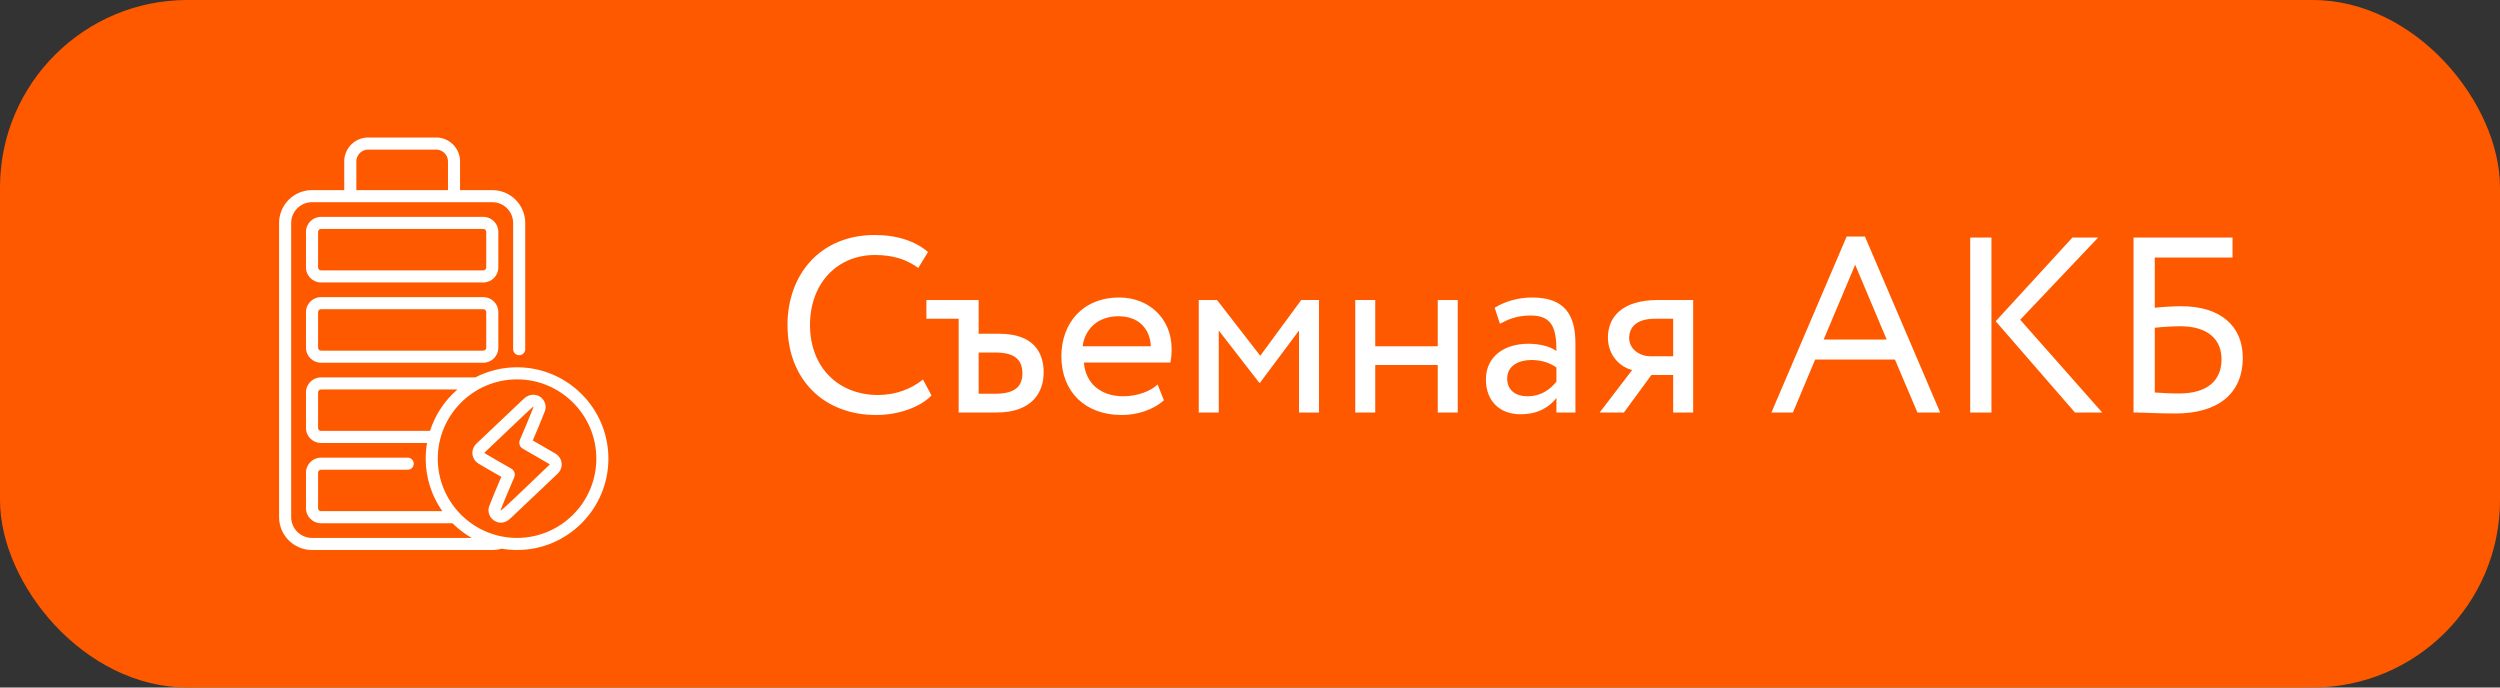
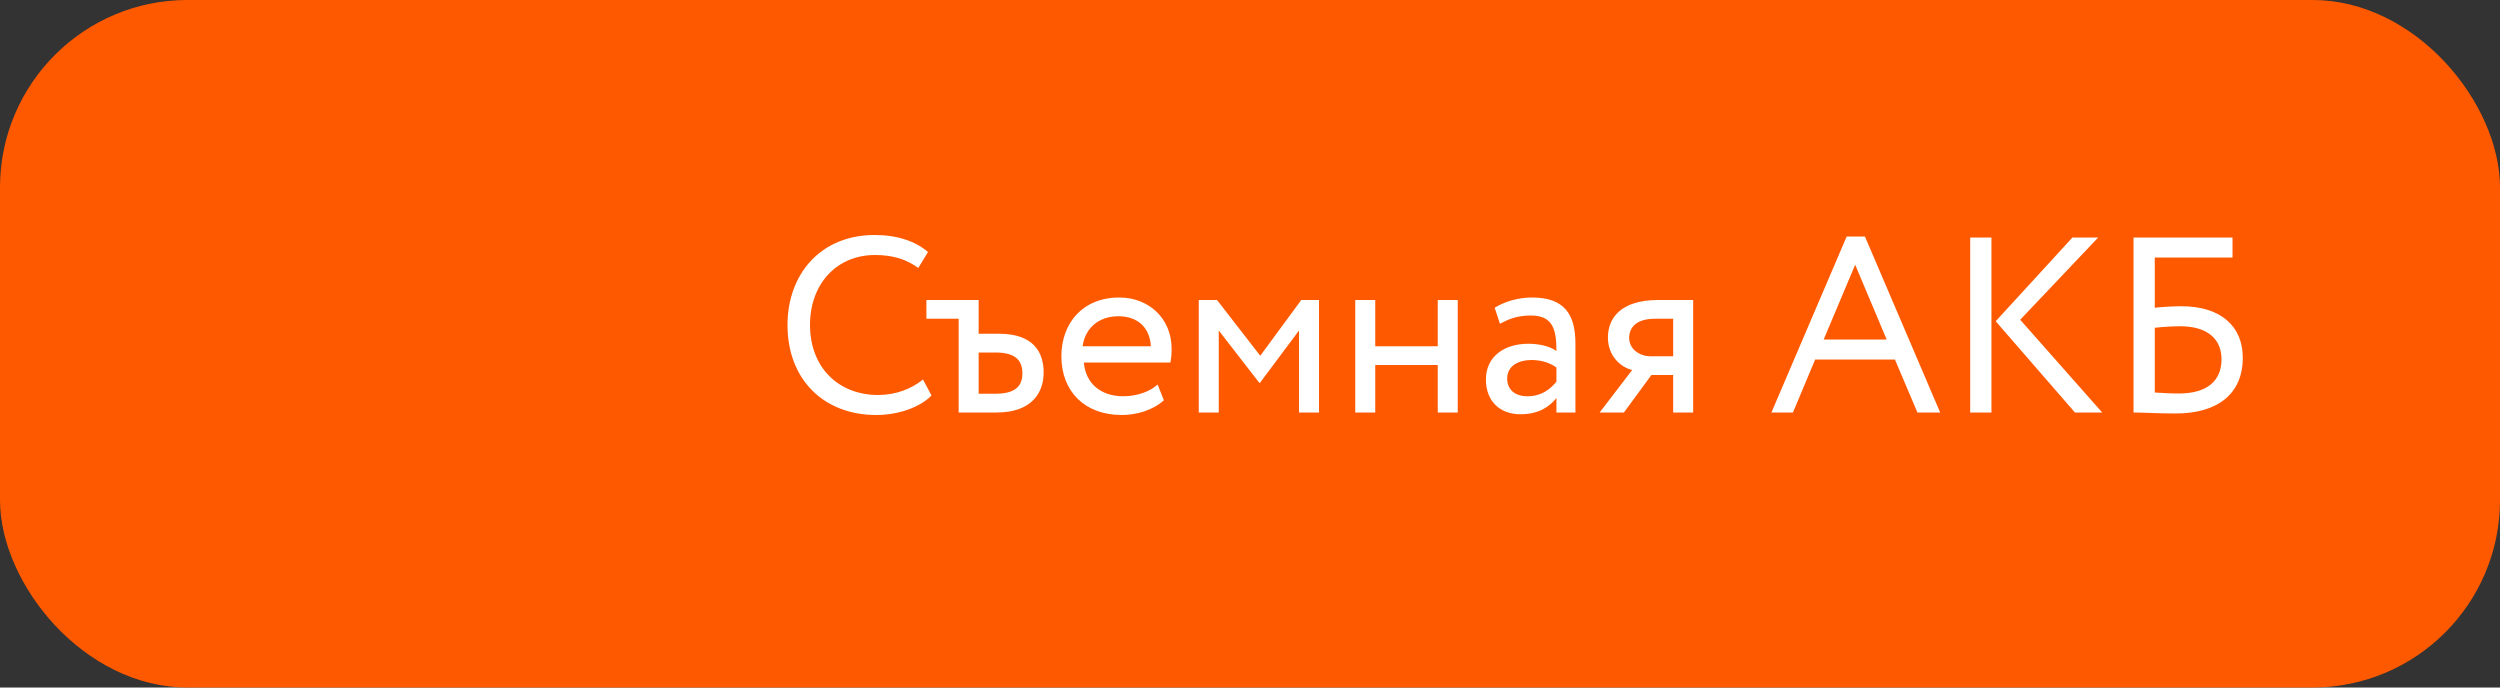
<svg xmlns="http://www.w3.org/2000/svg" width="200" height="55" viewBox="0 0 200 55" fill="none">
  <rect x="0" y="0" width="200" height="55" fill="#333333" stroke="none" />
  <rect width="200" height="55" rx="15" fill="#FF5900" />
  <path d="M73.84 30.36C72.88 31.14 71.6 31.6 70.26 31.6C67.02 31.6 64.8 29.34 64.8 26C64.8 22.68 66.96 20.4 70 20.4C71.46 20.4 72.54 20.76 73.46 21.44L74.24 20.16C73.24 19.3 71.78 18.8 69.98 18.8C65.6 18.8 63 21.98 63 26C63 30.36 65.9 33.2 70.1 33.2C71.84 33.2 73.58 32.6 74.52 31.64L73.84 30.36ZM74.112 25.5H76.692V33H79.732C82.572 33 83.492 31.38 83.492 29.8C83.492 28.2 82.692 26.7 79.932 26.7H78.292V24H74.112V25.5ZM79.632 28.2C81.172 28.2 81.792 28.78 81.792 29.86C81.792 30.92 81.192 31.5 79.612 31.5H78.292V28.2H79.632ZM92.61 30.76C92.03 31.3 91.01 31.7 89.85 31.7C88.09 31.7 86.85 30.7 86.71 29H93.63C93.69 28.72 93.73 28.36 93.73 27.92C93.73 25.44 91.87 23.8 89.55 23.8C86.59 23.8 84.91 25.88 84.91 28.5C84.91 31.34 86.81 33.2 89.73 33.2C90.93 33.2 92.23 32.82 93.11 32.02L92.61 30.76ZM89.47 25.3C91.03 25.3 91.99 26.22 92.07 27.7H86.61C86.79 26.32 87.83 25.3 89.47 25.3ZM95.901 33H97.501V26.44L100.741 30.62H100.801L103.921 26.44V33H105.521V24H104.101L100.821 28.46L97.361 24H95.901V33ZM115.02 33H116.62V24H115.02V27.7H110.02V24H108.42V33H110.02V29.2H115.02V33ZM119.994 25.9C120.714 25.52 121.374 25.24 122.474 25.24C124.254 25.24 124.514 26.4 124.514 28.08C123.914 27.64 122.974 27.5 122.274 27.5C120.334 27.5 118.874 28.52 118.874 30.36C118.874 32.1 119.994 33.14 121.634 33.14C123.114 33.14 123.974 32.52 124.514 31.84V33H126.034V27.48C126.034 25.14 125.134 23.8 122.574 23.8C121.454 23.8 120.374 24.12 119.574 24.62L119.994 25.9ZM122.194 31.7C121.154 31.7 120.574 31.14 120.574 30.28C120.574 29.24 121.534 28.8 122.494 28.8C123.274 28.8 123.954 29 124.514 29.4V30.54C124.054 31.08 123.374 31.7 122.194 31.7ZM132.653 24C129.653 24 128.633 25.46 128.633 27C128.633 28.48 129.653 29.38 130.573 29.6L127.973 33H129.913L132.113 30H133.853V33H135.453V24H132.653ZM130.333 27.04C130.333 26.2 130.893 25.5 132.393 25.5H133.853V28.5H132.013C131.213 28.5 130.333 27.96 130.333 27.04ZM141.714 33H143.434L145.214 28.76H151.594L153.394 33H155.214L149.194 18.92H147.734L141.714 33ZM148.414 21.18L150.934 27.16H145.894L148.414 21.18ZM167.856 19H165.796L159.656 25.7L165.996 33H168.176L161.616 25.58L167.856 19ZM157.616 33H159.316V19H157.616V33ZM170.682 33C171.502 33 172.622 33.08 174.042 33.08C177.402 33.08 179.422 31.52 179.422 28.62C179.422 26.1 177.662 24.5 174.522 24.5C173.982 24.5 173.082 24.54 172.382 24.62V20.6H178.602V19H170.682V33ZM174.422 26.1C176.662 26.1 177.722 27.18 177.722 28.74C177.722 30.44 176.602 31.48 174.302 31.48C173.622 31.48 173.002 31.44 172.382 31.4V26.22C173.122 26.14 173.882 26.1 174.422 26.1Z" fill="white" />
  <g clip-path="url(#clip0)">
    <path d="M44.398 36.265C43.806 35.924 43.214 35.581 42.622 35.238C42.944 34.48 43.279 33.698 43.583 32.914C43.699 32.614 43.659 32.276 43.476 32.01C43.104 31.471 42.389 31.44 41.907 31.898C40.64 33.103 39.388 34.283 38.127 35.478C37.883 35.708 37.763 36.021 37.797 36.337C37.831 36.649 38.013 36.926 38.295 37.097C38.898 37.46 39.504 37.803 40.106 38.147C39.807 38.852 39.438 39.709 39.145 40.467C38.959 40.948 39.172 41.482 39.64 41.709C40.009 41.887 40.432 41.851 40.82 41.484C42.067 40.305 43.356 39.086 44.601 37.904C44.847 37.671 44.967 37.355 44.929 37.039C44.891 36.72 44.698 36.438 44.398 36.265V36.265ZM43.936 37.203C42.928 38.158 40.136 40.875 40.062 40.838C40.054 40.835 40.042 40.827 40.046 40.816C40.38 39.944 40.796 38.994 41.137 38.191C41.233 37.964 41.195 37.657 40.894 37.484C40.195 37.082 39.489 36.687 38.795 36.269C38.743 36.238 38.746 36.223 38.792 36.179C40.137 34.905 42.527 32.614 42.646 32.541C42.672 32.546 42.681 32.56 42.681 32.565C42.339 33.447 41.959 34.325 41.592 35.191C41.476 35.464 41.573 35.748 41.833 35.899C42.117 36.062 42.4 36.227 42.683 36.391C43.094 36.629 43.505 36.867 43.916 37.104C43.988 37.145 43.99 37.151 43.936 37.203V37.203ZM38.665 23.77H25.68C25.018 23.77 24.479 24.307 24.479 24.967V27.821C24.479 28.481 25.018 29.018 25.68 29.018H38.665C39.327 29.018 39.866 28.481 39.866 27.821V24.967C39.866 24.307 39.327 23.77 38.665 23.77V23.77ZM38.899 27.821C38.899 27.948 38.794 28.051 38.665 28.051H25.68C25.551 28.051 25.446 27.948 25.446 27.821V24.967C25.446 24.84 25.551 24.737 25.68 24.737H38.665C38.794 24.737 38.899 24.84 38.899 24.967V27.821H38.899ZM39.866 18.546C39.866 17.886 39.327 17.349 38.665 17.349H25.68C25.018 17.349 24.479 17.886 24.479 18.546V21.4C24.479 22.06 25.018 22.597 25.68 22.597H38.665C39.327 22.597 39.866 22.06 39.866 21.4V18.546H39.866ZM38.899 21.4C38.899 21.527 38.794 21.63 38.665 21.63H25.68C25.551 21.63 25.446 21.527 25.446 21.4V18.546C25.446 18.42 25.551 18.316 25.68 18.316H38.665C38.794 18.316 38.899 18.42 38.899 18.546V21.4H38.899ZM41.364 29.383C40.162 29.383 39.026 29.675 38.025 30.192H25.68C25.018 30.192 24.479 30.729 24.479 31.388V34.242C24.479 34.902 25.018 35.439 25.68 35.439H34.163C34.093 35.846 34.056 36.264 34.056 36.691C34.056 38.254 34.549 39.703 35.387 40.893H25.68C25.551 40.893 25.446 40.789 25.446 40.663V37.809C25.446 37.682 25.551 37.579 25.68 37.579H32.618C32.885 37.579 33.101 37.363 33.101 37.096C33.101 36.829 32.885 36.612 32.618 36.612H25.68C25.018 36.612 24.479 37.149 24.479 37.809V40.663C24.479 41.322 25.018 41.859 25.68 41.859H36.201C36.657 42.315 37.172 42.71 37.734 43.033H24.957C24.04 43.033 23.294 42.287 23.294 41.37V17.839C23.294 16.922 24.04 16.176 24.957 16.176H39.388C40.305 16.176 41.051 16.922 41.051 17.839V27.935C41.051 28.202 41.267 28.419 41.534 28.419C41.801 28.419 42.018 28.202 42.018 27.935V17.839C42.018 16.389 40.838 15.209 39.388 15.209H36.805V12.914C36.805 11.859 35.947 11 34.891 11H29.453C28.398 11 27.539 11.859 27.539 12.914V15.209H24.957C23.507 15.209 22.327 16.389 22.327 17.839V41.37C22.327 42.82 23.507 44 24.957 44H39.388C39.639 44 39.886 43.964 40.125 43.895C40.528 43.964 40.942 44 41.364 44C45.394 44 48.672 40.721 48.672 36.691C48.672 32.662 45.394 29.383 41.364 29.383V29.383ZM28.506 12.914C28.506 12.392 28.931 11.967 29.453 11.967H34.891C35.414 11.967 35.839 12.392 35.839 12.914V15.209H28.506V12.914ZM25.68 34.472C25.551 34.472 25.446 34.369 25.446 34.242V31.389C25.446 31.262 25.551 31.158 25.68 31.158H36.595C35.585 32.03 34.816 33.172 34.401 34.472H25.68ZM41.364 43.033C37.867 43.033 35.022 40.188 35.022 36.691C35.022 33.195 37.867 30.35 41.364 30.35C44.861 30.35 47.706 33.195 47.706 36.691C47.706 40.188 44.861 43.033 41.364 43.033Z" fill="white" />
  </g>
  <defs>
    <clipPath id="clip0">
-       <rect width="33" height="33" fill="white" transform="translate(19 11)" />
-     </clipPath>
+       </clipPath>
  </defs>
</svg>